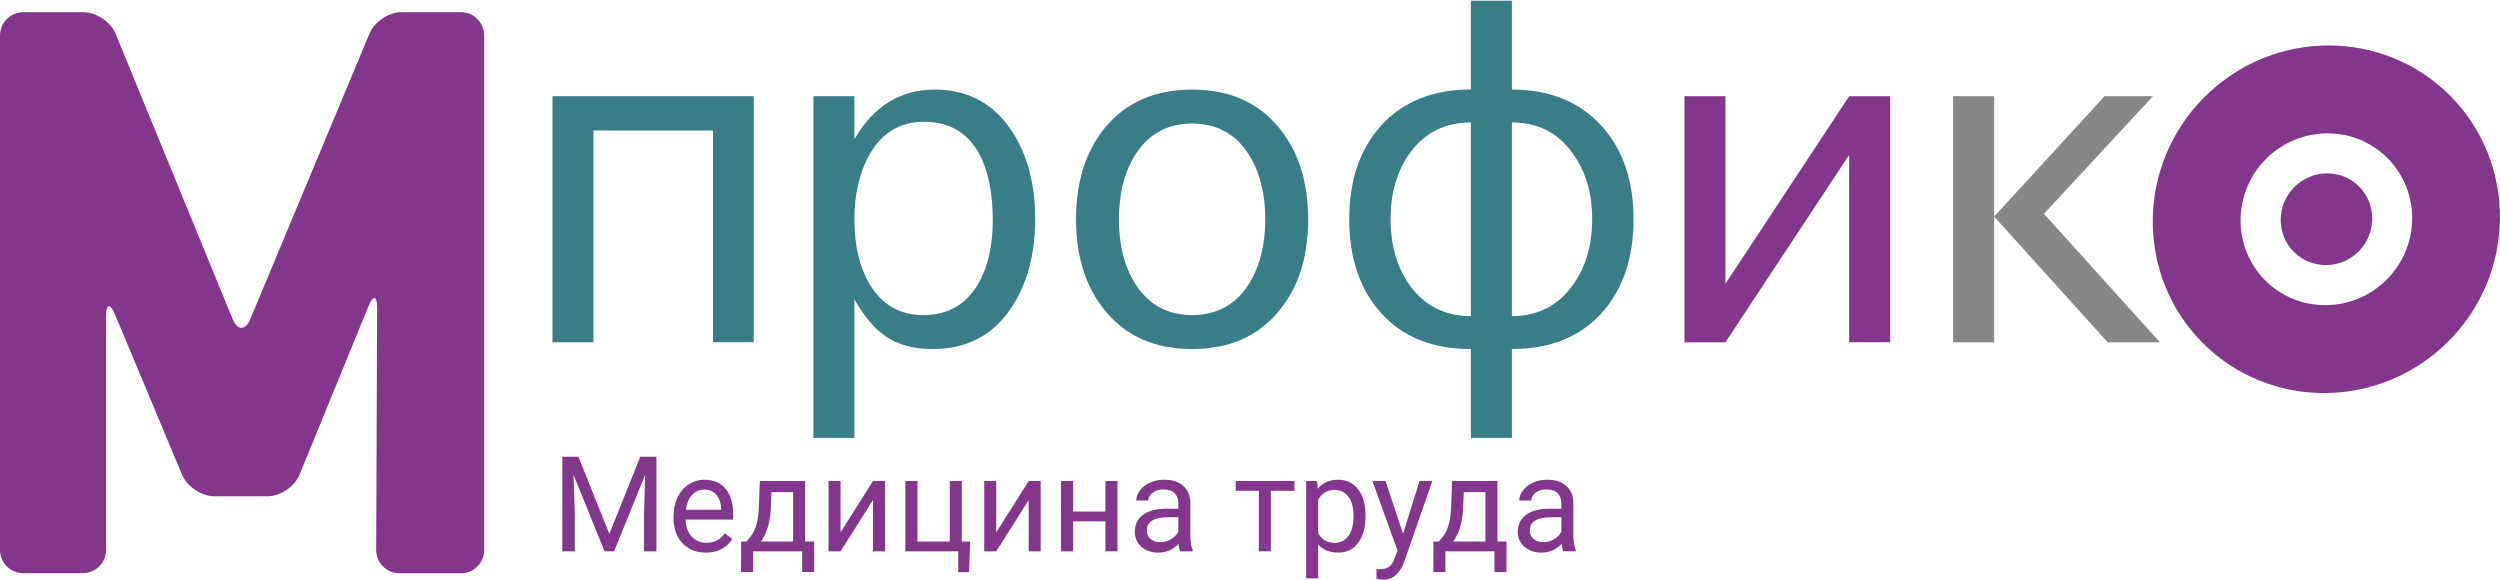
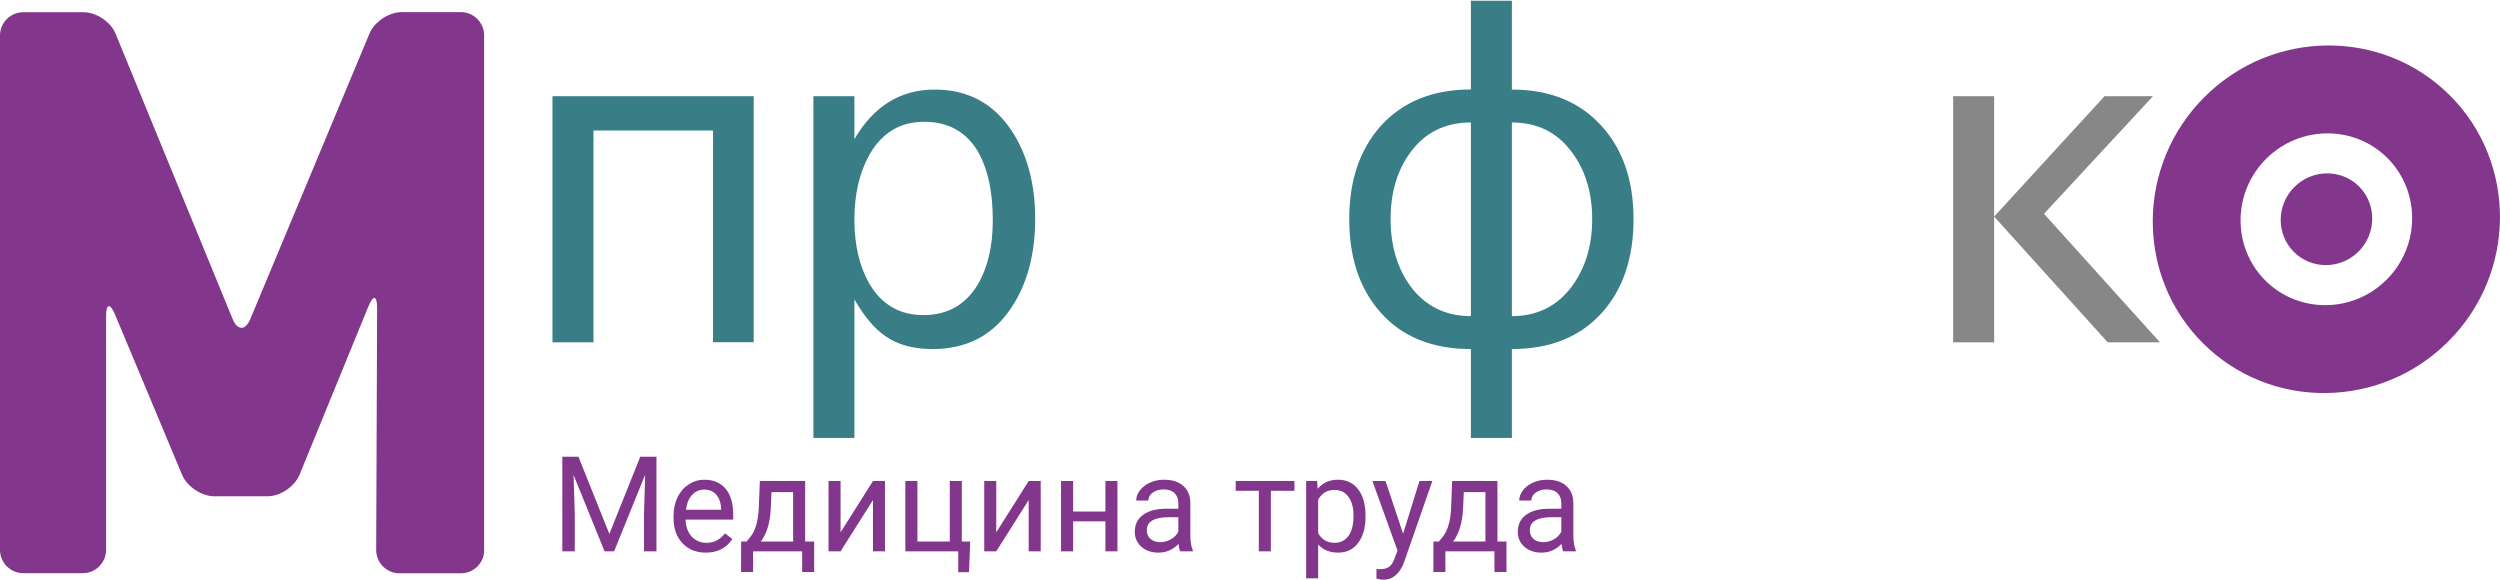
<svg xmlns="http://www.w3.org/2000/svg" xmlns:xlink="http://www.w3.org/1999/xlink" width="263" height="61" viewBox="0 0 263 61">
  <title>logo</title>
  <desc>Created using Figma</desc>
  <g id="Canvas" transform="translate(-1123 488)">
    <g id="logo">
      <g id="Group">
        <g id="Vector">
          <use xlink:href="#path0_fill" transform="translate(1123 -486.726)" fill="#82368C" />
        </g>
      </g>
      <g id="Vector">
        <use xlink:href="#path1_fill" transform="translate(1181.12 -477.879)" fill="#397E87" />
      </g>
      <g id="Vector">
        <use xlink:href="#path2_fill" transform="translate(1208.57 -478.577)" fill="#397E87" />
      </g>
      <g id="Vector">
        <use xlink:href="#path3_fill" transform="translate(1236.2 -478.577)" fill="#397E87" />
      </g>
      <g id="Vector">
        <use xlink:href="#path4_fill" transform="translate(1264.94 -487.925)" fill="#397E87" />
      </g>
      <g id="Vector">
        <use xlink:href="#path5_fill" transform="translate(1300.2 -477.879)" fill="#82368C" />
      </g>
      <g id="Vector">
        <use xlink:href="#path6_fill" transform="translate(1328.47 -477.879)" fill="#878787" />
      </g>
      <g id="Group">
        <g id="Vector">
          <use xlink:href="#path7_fill" transform="translate(1362.93 -469.761)" fill="#82368C" />
        </g>
        <g id="Group">
          <g id="Vector">
            <use xlink:href="#path8_fill" transform="translate(1349.47 -483.217)" fill="#82368C" />
          </g>
        </g>
      </g>
      <g id="ÐÐµÐ´Ð¸ÑÐ¸Ð½Ð° ÑÑÑÐ´Ð°">
        <use xlink:href="#path9_fill" transform="translate(1181 -443)" fill="#82368C" />
      </g>
    </g>
  </g>
  <defs>
    <path id="path0_fill" d="M 50.942 56.589C 50.942 57.935 49.842 59.036 48.498 59.036L 42.02 59.036C 40.675 59.036 39.575 57.935 39.575 56.589L 39.673 31.139C 39.673 29.793 39.27 29.708 38.757 30.956L 31.509 48.673C 30.995 49.921 29.48 50.936 28.135 50.936L 22.55 50.936C 21.206 50.936 19.678 49.921 19.152 48.673L 12.1 31.812C 11.574 30.564 11.159 30.65 11.159 32.008L 11.159 56.577C 11.159 57.923 10.059 59.024 8.714 59.024L 2.444 59.024C 1.1 59.024 0 57.923 0 56.577L 0 2.459C 0 1.113 1.1 0.012 2.444 0.012L 8.788 0.012C 10.132 0.012 11.66 1.028 12.161 2.276L 24.469 32.277C 24.982 33.525 25.825 33.525 26.339 32.277L 38.867 2.264C 39.38 1.016 40.908 -1.49359e-06 42.264 -1.49359e-06L 48.485 -1.49359e-06C 49.83 -1.49359e-06 50.93 1.101 50.93 2.447L 50.93 56.589L 50.942 56.589Z" />
    <path id="path1_fill" d="M 4.314 25.89L 6.9475e-15 25.89L 6.9475e-15 7.46793e-07L 21.169 7.46793e-07L 21.169 25.878L 16.891 25.878L 16.891 3.609L 4.314 3.609L 4.314 25.89Z" />
    <path id="path2_fill" d="M 4.314 36.645L -2.98393e-06 36.645L -2.98393e-06 0.697L 4.314 0.697L 4.314 5.212C 6.343 1.737 9.167 -7.46793e-07 12.76 -7.46793e-07C 16.256 -7.46793e-07 18.957 1.456 20.875 4.356C 22.513 6.864 23.332 9.947 23.332 13.594C 23.332 17.338 22.489 20.47 20.802 22.978C 18.895 25.854 16.133 27.297 12.54 27.297C 10.536 27.297 8.886 26.857 7.59 25.951C 6.453 25.181 5.353 23.896 4.314 22.073L 4.314 36.645ZM 4.314 13.667C 4.314 16.347 4.84 18.598 5.879 20.409C 7.174 22.623 9.069 23.724 11.574 23.724C 14.104 23.724 16.011 22.648 17.307 20.482C 18.346 18.72 18.871 16.469 18.871 13.74C 18.871 10.865 18.394 8.54 17.453 6.778C 16.219 4.515 14.275 3.389 11.648 3.389C 9.142 3.389 7.236 4.527 5.916 6.815C 4.852 8.699 4.314 10.987 4.314 13.667Z" />
-     <path id="path3_fill" d="M 12.21 27.297C 8.311 27.297 5.28 25.964 3.092 23.308C 1.039 20.849 1.49196e-06 17.619 1.49196e-06 13.63C 1.49196e-06 9.654 1.027 6.436 3.092 3.952C 5.304 1.321 8.336 -7.46793e-07 12.21 -7.46793e-07C 16.109 -7.46793e-07 19.14 1.334 21.328 3.989C 23.381 6.448 24.42 9.666 24.42 13.63C 24.42 17.631 23.393 20.861 21.328 23.308C 19.14 25.964 16.109 27.297 12.21 27.297ZM 12.21 23.724C 14.789 23.724 16.769 22.648 18.162 20.482C 19.323 18.647 19.91 16.359 19.91 13.63C 19.91 10.926 19.323 8.65 18.162 6.815C 16.769 4.649 14.789 3.573 12.21 3.573C 9.631 3.573 7.651 4.649 6.258 6.815C 5.097 8.65 4.51 10.926 4.51 13.63C 4.51 16.359 5.097 18.647 6.258 20.482C 7.651 22.636 9.631 23.724 12.21 23.724Z" />
    <path id="path4_fill" d="M 29.908 22.978C 29.908 27.053 28.808 30.332 26.595 32.816C 24.285 35.373 21.132 36.645 17.111 36.645L 17.111 45.993L 12.797 45.993L 12.797 36.645C 8.751 36.645 5.586 35.373 3.312 32.816C 1.1 30.332 5.96785e-06 27.053 5.96785e-06 22.978C 5.96785e-06 18.928 1.1 15.661 3.312 13.178C 5.622 10.62 8.788 9.336 12.797 9.336L 12.797 0L 17.111 0L 17.111 9.348C 21.108 9.348 24.249 10.633 26.559 13.19C 28.795 15.661 29.908 18.928 29.908 22.978ZM 12.797 33.182L 12.797 12.81C 10.071 12.81 7.932 13.875 6.392 16.016C 5.023 17.901 4.351 20.225 4.351 22.978C 4.351 25.731 5.036 28.068 6.392 29.977C 7.957 32.106 10.083 33.182 12.797 33.182ZM 25.557 22.978C 25.557 20.225 24.86 17.901 23.479 16.016C 21.939 13.875 19.824 12.81 17.111 12.81L 17.111 33.182C 19.788 33.182 21.914 32.118 23.479 29.977C 24.86 28.068 25.557 25.731 25.557 22.978Z" />
-     <path id="path5_fill" d="M 4.314 25.89L 5.96785e-06 25.89L 5.96785e-06 7.46793e-07L 4.314 7.46793e-07L 4.314 19.736L 17.331 7.46793e-07L 21.645 7.46793e-07L 21.645 25.878L 17.331 25.878L 17.331 6.179L 4.314 25.89Z" />
    <path id="path6_fill" d="M 4.314 25.89L -2.98393e-06 25.89L -2.98393e-06 7.46793e-07L 4.314 7.46793e-07L 4.314 12.664L 15.925 7.46793e-07L 21.022 7.46793e-07L 9.558 12.37L 21.756 25.89L 16.256 25.89L 4.314 12.664L 4.314 25.89Z" />
    <path id="path7_fill" d="M 8.195 8.216C 6.301 10.113 3.245 10.125 1.387 8.265C -0.483 6.393 -0.458 3.334 1.436 1.438C 3.331 -0.459 6.386 -0.483 8.256 1.389C 10.102 3.261 10.089 6.32 8.195 8.216Z" />
-     <path id="path8_fill" d="M 5.259 31.302C -1.818 24.217 -1.744 12.606 5.43 5.436C 12.604 -1.746 24.191 -1.82 31.268 5.265C 38.344 12.349 38.271 23.96 31.097 31.13C 23.922 38.313 12.336 38.386 5.259 31.302ZM 24.692 11.847C 21.197 8.348 15.464 8.385 11.92 11.933C 8.376 15.481 8.339 21.22 11.835 24.719C 15.33 28.218 21.062 28.182 24.607 24.633C 28.151 21.085 28.188 15.359 24.692 11.847Z" />
+     <path id="path8_fill" d="M 5.259 31.302C -1.818 24.217 -1.744 12.606 5.43 5.436C 12.604 -1.746 24.191 -1.82 31.268 5.265C 38.344 12.349 38.271 23.96 31.097 31.13C 23.922 38.313 12.336 38.386 5.259 31.302M 24.692 11.847C 21.197 8.348 15.464 8.385 11.92 11.933C 8.376 15.481 8.339 21.22 11.835 24.719C 15.33 28.218 21.062 28.182 24.607 24.633C 28.151 21.085 28.188 15.359 24.692 11.847Z" />
    <path id="path9_fill" d="M 2.851 3.047L 6.104 11.168L 9.358 3.047L 11.06 3.047L 11.06 13L 9.748 13L 9.748 9.124L 9.871 4.94L 6.604 13L 5.599 13L 2.338 4.961L 2.468 9.124L 2.468 13L 1.155 13L 1.155 3.047L 2.851 3.047ZM 16.249 13.137C 15.246 13.137 14.431 12.809 13.802 12.152C 13.173 11.492 12.858 10.61 12.858 9.507L 12.858 9.274C 12.858 8.541 12.997 7.887 13.275 7.312C 13.558 6.734 13.95 6.283 14.451 5.959C 14.957 5.631 15.504 5.467 16.092 5.467C 17.053 5.467 17.801 5.784 18.334 6.417C 18.867 7.05 19.134 7.957 19.134 9.138L 19.134 9.664L 14.123 9.664C 14.141 10.393 14.353 10.983 14.759 11.435C 15.169 11.881 15.688 12.104 16.317 12.104C 16.764 12.104 17.142 12.013 17.452 11.831C 17.762 11.649 18.033 11.407 18.266 11.106L 19.038 11.708C 18.418 12.661 17.489 13.137 16.249 13.137ZM 16.092 6.506C 15.581 6.506 15.153 6.693 14.807 7.066C 14.46 7.436 14.246 7.955 14.164 8.625L 17.869 8.625L 17.869 8.529C 17.833 7.887 17.66 7.39 17.35 7.039C 17.04 6.684 16.62 6.506 16.092 6.506ZM 20.542 11.968L 20.98 11.428C 21.472 10.79 21.752 9.833 21.82 8.557L 21.936 5.604L 26.701 5.604L 26.701 11.968L 27.651 11.968L 27.651 15.174L 26.387 15.174L 26.387 13L 21.226 13L 21.226 15.174L 19.961 15.174L 19.968 11.968L 20.542 11.968ZM 22.039 11.968L 25.436 11.968L 25.436 6.772L 23.16 6.772L 23.085 8.536C 23.008 10.008 22.659 11.152 22.039 11.968ZM 33.838 5.604L 35.102 5.604L 35.102 13L 33.838 13L 33.838 7.606L 30.427 13L 29.162 13L 29.162 5.604L 30.427 5.604L 30.427 11.004L 33.838 5.604ZM 37.242 5.604L 38.514 5.604L 38.514 11.968L 41.918 11.968L 41.918 5.604L 43.183 5.604L 43.183 11.968L 44.065 11.968L 43.941 15.194L 42.807 15.194L 42.807 13L 37.242 13L 37.242 5.604ZM 50.217 5.604L 51.481 5.604L 51.481 13L 50.217 13L 50.217 7.606L 46.806 13L 45.541 13L 45.541 5.604L 46.806 5.604L 46.806 11.004L 50.217 5.604ZM 59.555 13L 58.29 13L 58.29 9.842L 54.893 9.842L 54.893 13L 53.621 13L 53.621 5.604L 54.893 5.604L 54.893 8.81L 58.29 8.81L 58.29 5.604L 59.555 5.604L 59.555 13ZM 66.158 13C 66.085 12.854 66.026 12.594 65.981 12.221C 65.393 12.831 64.691 13.137 63.875 13.137C 63.146 13.137 62.547 12.932 62.077 12.521C 61.612 12.107 61.38 11.583 61.38 10.949C 61.38 10.179 61.672 9.582 62.255 9.158C 62.843 8.73 63.668 8.516 64.73 8.516L 65.96 8.516L 65.96 7.935C 65.96 7.493 65.828 7.142 65.564 6.882C 65.299 6.618 64.909 6.485 64.394 6.485C 63.943 6.485 63.565 6.599 63.26 6.827C 62.954 7.055 62.802 7.331 62.802 7.654L 61.53 7.654C 61.53 7.285 61.66 6.93 61.92 6.588C 62.184 6.242 62.54 5.968 62.986 5.768C 63.438 5.567 63.932 5.467 64.47 5.467C 65.322 5.467 65.99 5.681 66.473 6.109C 66.956 6.533 67.206 7.119 67.225 7.866L 67.225 11.271C 67.225 11.95 67.311 12.49 67.484 12.891L 67.484 13L 66.158 13ZM 64.06 12.036C 64.456 12.036 64.832 11.934 65.188 11.729C 65.543 11.523 65.8 11.257 65.96 10.929L 65.96 9.411L 64.969 9.411C 63.419 9.411 62.645 9.865 62.645 10.771C 62.645 11.168 62.777 11.478 63.041 11.701C 63.305 11.925 63.645 12.036 64.06 12.036ZM 78.176 6.629L 75.694 6.629L 75.694 13L 74.43 13L 74.43 6.629L 71.996 6.629L 71.996 5.604L 78.176 5.604L 78.176 6.629ZM 85.654 9.384C 85.654 10.509 85.397 11.416 84.882 12.104C 84.367 12.793 83.67 13.137 82.79 13.137C 81.892 13.137 81.186 12.852 80.671 12.282L 80.671 15.844L 79.406 15.844L 79.406 5.604L 80.561 5.604L 80.623 6.424C 81.138 5.786 81.853 5.467 82.769 5.467C 83.658 5.467 84.36 5.802 84.875 6.472C 85.394 7.142 85.654 8.074 85.654 9.268L 85.654 9.384ZM 84.39 9.24C 84.39 8.406 84.212 7.748 83.856 7.265C 83.501 6.782 83.013 6.54 82.394 6.54C 81.628 6.54 81.054 6.88 80.671 7.559L 80.671 11.093C 81.049 11.767 81.628 12.104 82.407 12.104C 83.013 12.104 83.494 11.865 83.85 11.387C 84.21 10.904 84.39 10.188 84.39 9.24ZM 89.606 11.148L 91.328 5.604L 92.682 5.604L 89.708 14.142C 89.248 15.372 88.516 15.987 87.514 15.987L 87.274 15.967L 86.803 15.878L 86.803 14.852L 87.144 14.88C 87.573 14.88 87.906 14.793 88.143 14.62C 88.384 14.447 88.582 14.13 88.737 13.67L 89.018 12.918L 86.379 5.604L 87.76 5.604L 89.606 11.148ZM 93.372 11.968L 93.81 11.428C 94.302 10.79 94.582 9.833 94.65 8.557L 94.767 5.604L 99.531 5.604L 99.531 11.968L 100.481 11.968L 100.481 15.174L 99.217 15.174L 99.217 13L 94.056 13L 94.056 15.174L 92.791 15.174L 92.798 11.968L 93.372 11.968ZM 94.869 11.968L 98.267 11.968L 98.267 6.772L 95.99 6.772L 95.915 8.536C 95.838 10.008 95.489 11.152 94.869 11.968ZM 106.449 13C 106.376 12.854 106.317 12.594 106.271 12.221C 105.684 12.831 104.982 13.137 104.166 13.137C 103.437 13.137 102.838 12.932 102.368 12.521C 101.903 12.107 101.671 11.583 101.671 10.949C 101.671 10.179 101.963 9.582 102.546 9.158C 103.134 8.73 103.959 8.516 105.021 8.516L 106.251 8.516L 106.251 7.935C 106.251 7.493 106.119 7.142 105.854 6.882C 105.59 6.618 105.201 6.485 104.686 6.485C 104.234 6.485 103.856 6.599 103.551 6.827C 103.245 7.055 103.093 7.331 103.093 7.654L 101.821 7.654C 101.821 7.285 101.951 6.93 102.211 6.588C 102.475 6.242 102.831 5.968 103.277 5.768C 103.729 5.567 104.223 5.467 104.761 5.467C 105.613 5.467 106.281 5.681 106.764 6.109C 107.247 6.533 107.497 7.119 107.516 7.866L 107.516 11.271C 107.516 11.95 107.602 12.49 107.775 12.891L 107.775 13L 106.449 13ZM 104.351 12.036C 104.747 12.036 105.123 11.934 105.479 11.729C 105.834 11.523 106.091 11.257 106.251 10.929L 106.251 9.411L 105.26 9.411C 103.71 9.411 102.936 9.865 102.936 10.771C 102.936 11.168 103.068 11.478 103.332 11.701C 103.596 11.925 103.936 12.036 104.351 12.036Z" />
  </defs>
</svg>